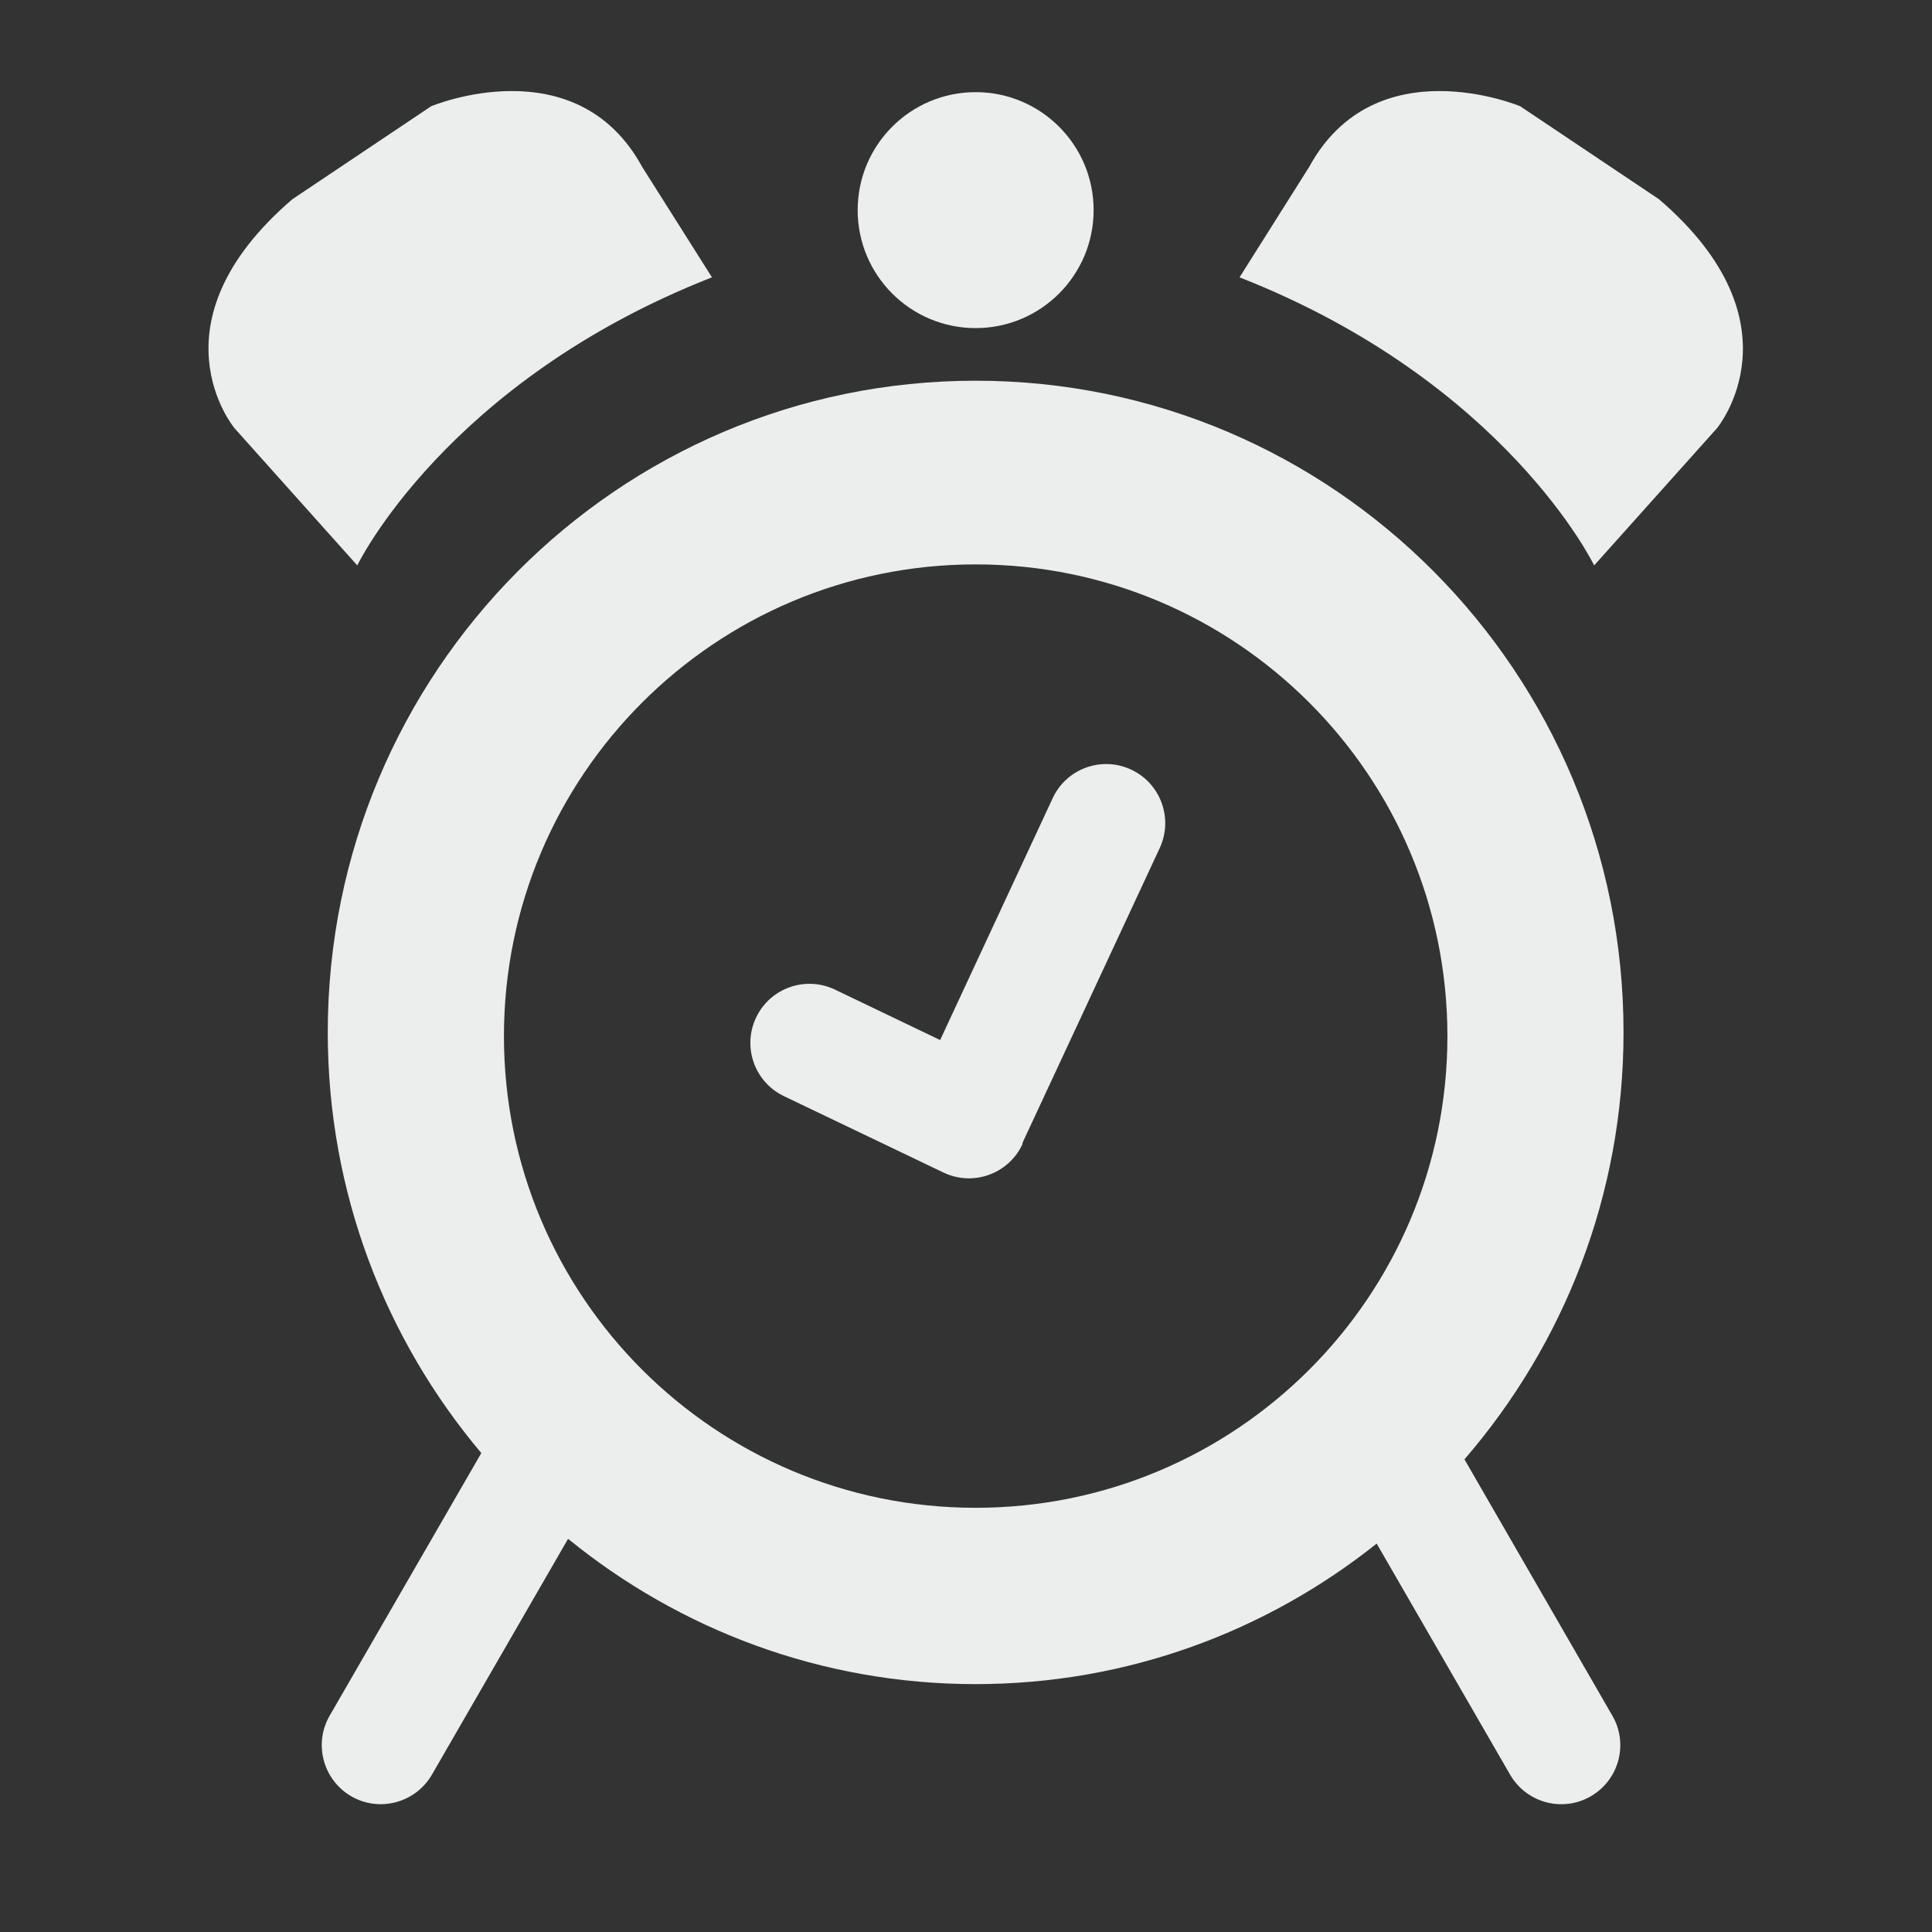
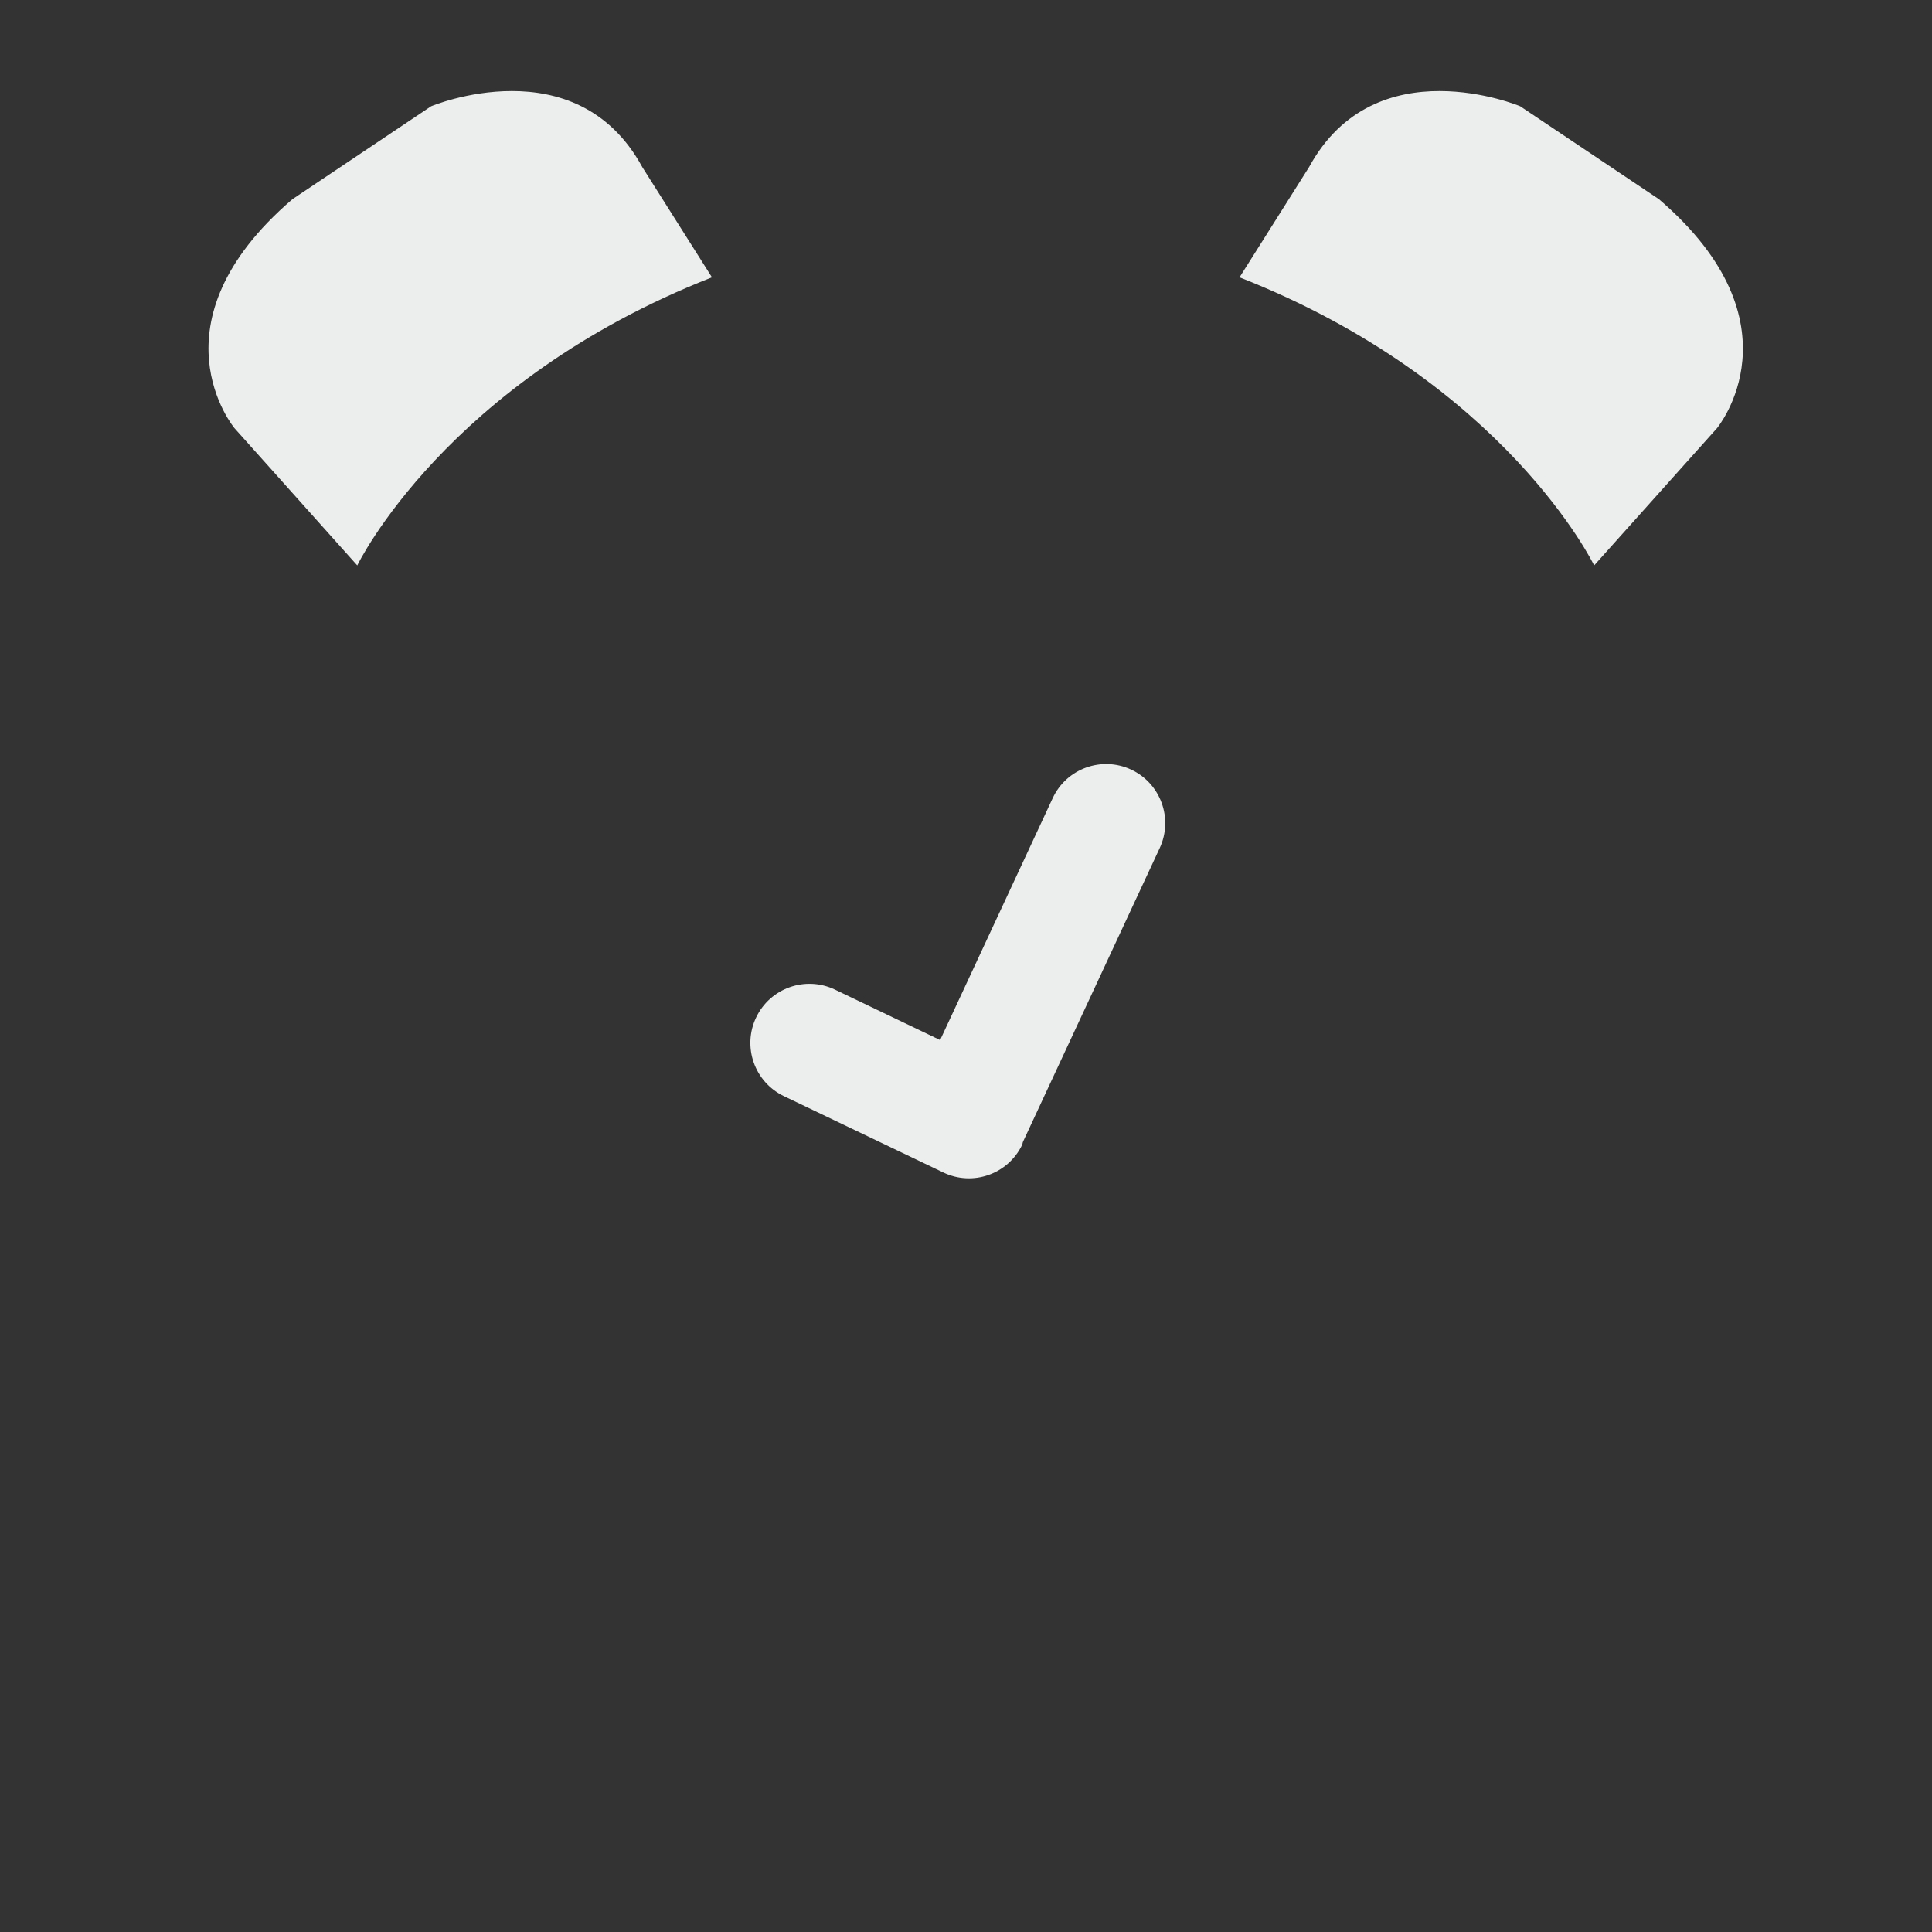
<svg xmlns="http://www.w3.org/2000/svg" version="1.1" id="notifications_navbar" x="0px" y="0px" width="28.347px" height="28.347px" viewBox="0 0 28.347 28.347" enable-background="new 0 0 28.347 28.347" xml:space="preserve">
  <rect x="0" y="0" width="28.347" height="28.347" fill="#333333" stroke="none" />
  <g>
    <path fill-rule="evenodd" clip-rule="evenodd" fill="#ECEDED" d="M16.597,11.292c-0.433-0.202-0.949-0.016-1.151,0.418l-1.652,3.55   l-1.545-0.741c-0.431-0.205-0.948-0.023-1.154,0.408c-0.207,0.431-0.025,0.948,0.405,1.155l2.343,1.122   c0.431,0.206,0.947,0.024,1.154-0.406c0.007-0.015,0.006-0.031,0.013-0.046l2.006-4.309C17.217,12.009,17.03,11.495,16.597,11.292z   " />
-     <path fill-rule="evenodd" clip-rule="evenodd" fill="#ECEDED" d="M14.315,5.586c-5.251,0-9.506,4.281-9.506,9.562   c0,2.354,0.849,4.506,2.253,6.172l-2.225,3.853c-0.239,0.413-0.097,0.942,0.317,1.183c0.413,0.238,0.942,0.097,1.183-0.317   l1.998-3.461c1.634,1.331,3.713,2.132,5.979,2.132c2.226,0,4.267-0.773,5.885-2.062l1.958,3.391c0.24,0.414,0.77,0.556,1.183,0.317   c0.415-0.24,0.557-0.77,0.317-1.183l-2.17-3.761c1.45-1.679,2.334-3.865,2.334-6.264C23.822,9.867,19.567,5.586,14.315,5.586z    M14.315,22.123c-3.822,0-6.921-3.098-6.921-6.92c0-3.823,3.099-6.922,6.921-6.922c3.823,0,6.922,3.099,6.922,6.922   C21.237,19.025,18.139,22.123,14.315,22.123z" />
-     <circle fill-rule="evenodd" clip-rule="evenodd" fill="#ECEDED" cx="14.315" cy="3.083" r="1.731" />
    <path fill-rule="evenodd" clip-rule="evenodd" fill="#ECEDED" d="M10.446,4.069L9.423,2.45C8.451,0.667,6.326,1.559,6.326,1.559   L4.29,2.923C2.161,4.75,3.44,6.282,3.44,6.282l1.802,2.014C5.242,8.295,6.541,5.602,10.446,4.069z" />
    <path fill-rule="evenodd" clip-rule="evenodd" fill="#ECEDED" d="M24.341,2.923l-2.036-1.364c0,0-2.124-0.892-3.097,0.891   l-1.021,1.619c3.904,1.533,5.203,4.227,5.203,4.227l1.803-2.014C25.192,6.282,26.47,4.75,24.341,2.923z" />
  </g>
</svg>